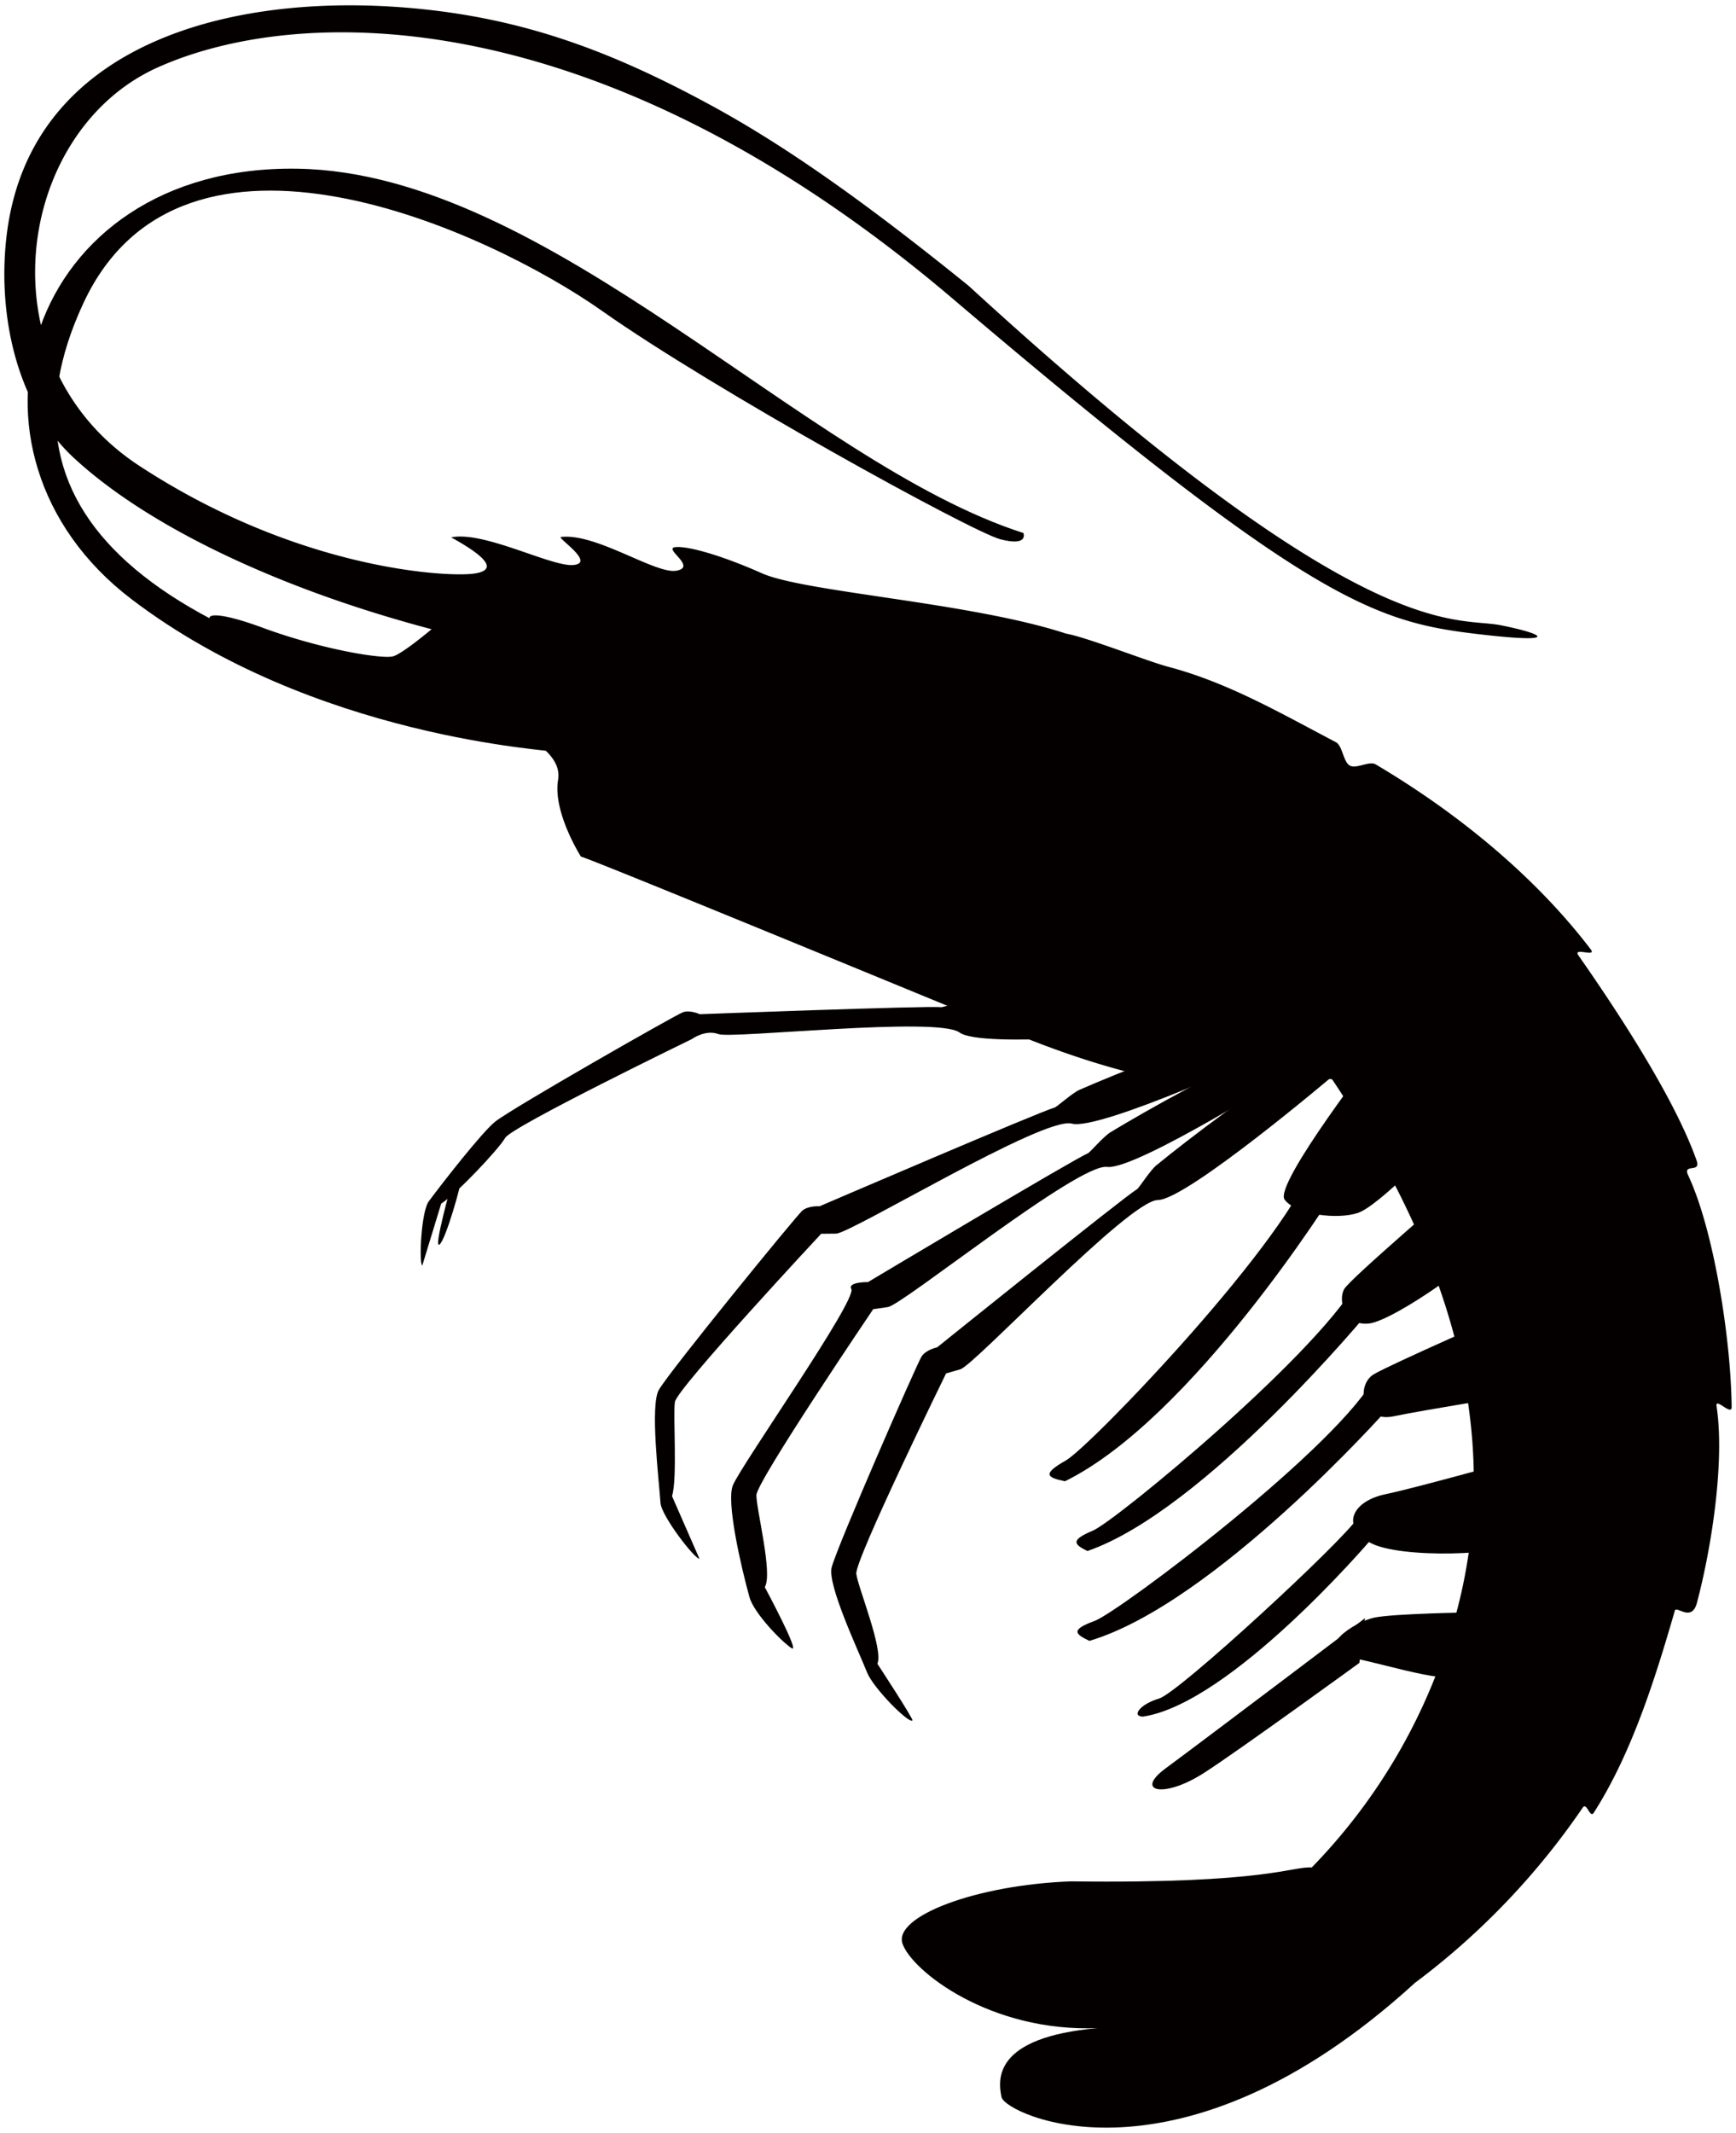
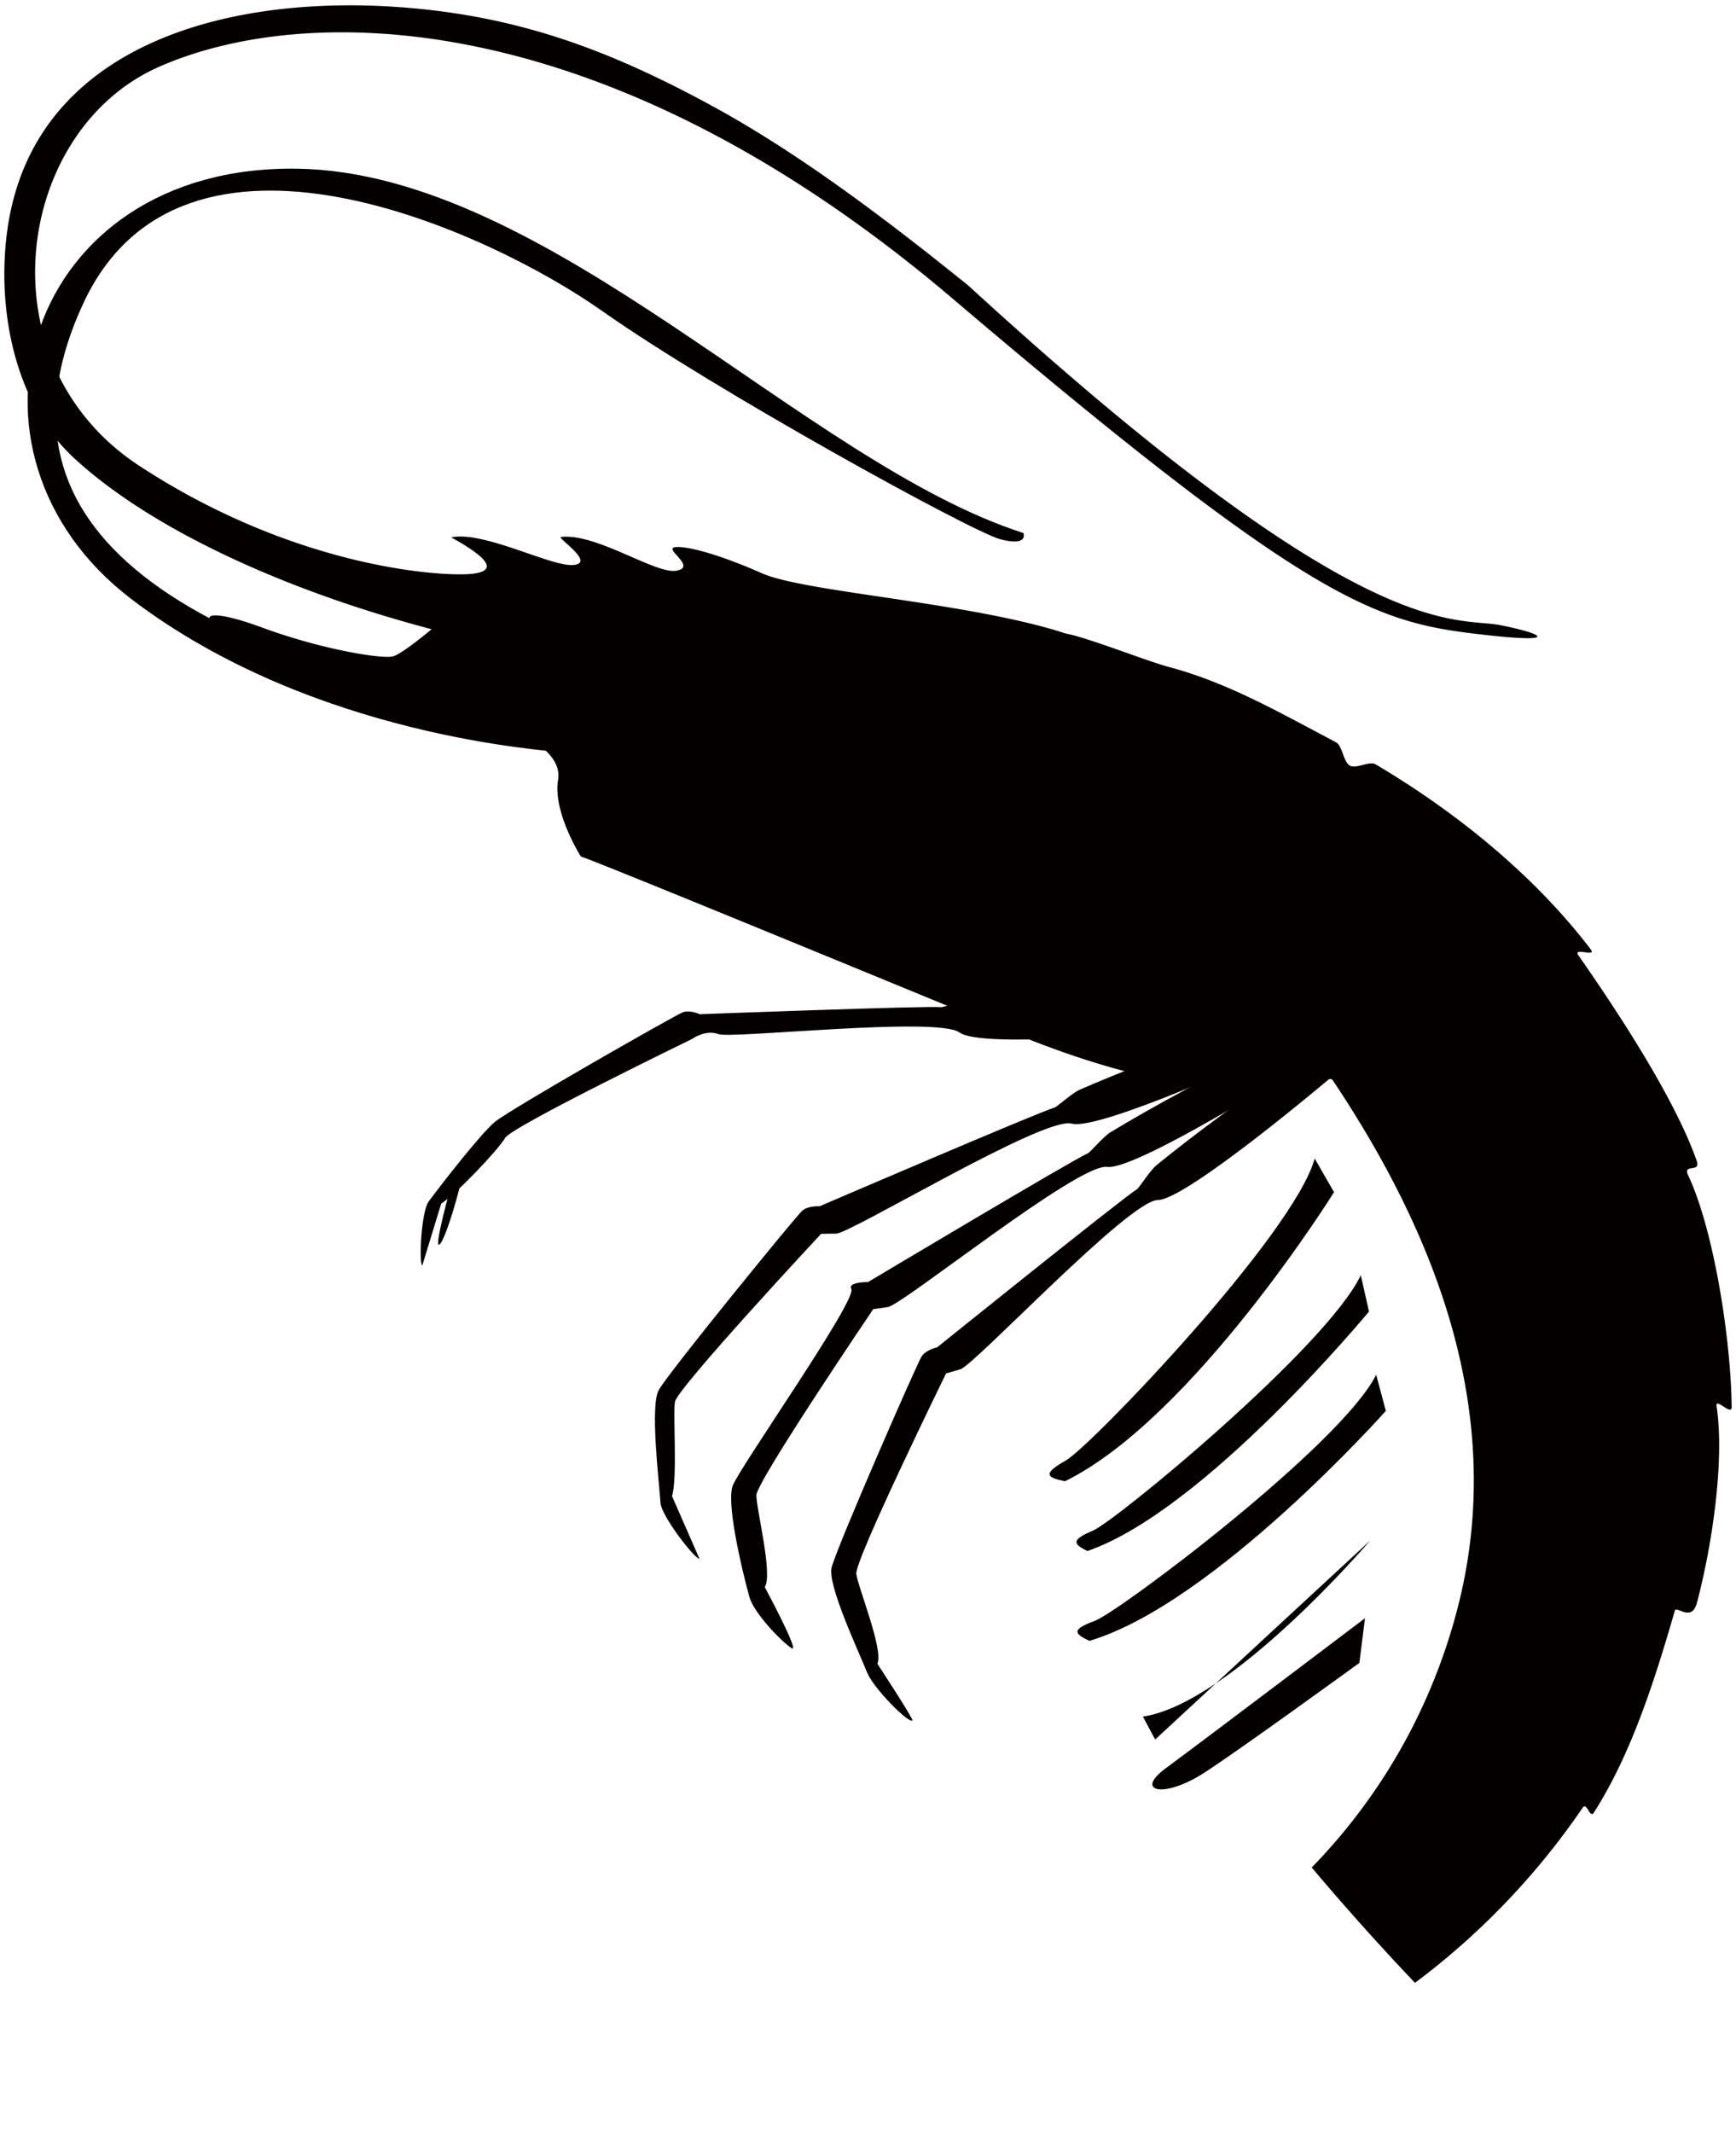
<svg xmlns="http://www.w3.org/2000/svg" version="1.1" id="_x30_" x="0" y="0" viewBox="0 0 651.475 800" xml:space="preserve">
  <style>.st0{fill:#040000}</style>
  <path class="st0" d="M161.961 236c-57.239-15.103-106.521-38.524-134.353-64.36C5.314 150.963-1.257 115.637 2.721 86.511 12.633 14.04 91.43-4.431 162.028 3.821c38.734 4.518 70.191 16.872 105.001 35.795 28.634 15.564 59.072 37.348 96.448 67.563C512.33 243.528 545.606 231.024 563.174 234.506c17.569 3.483 22.388 7.067-10.019 3.144-37.892-4.589-63.497-13.305-195.583-125.586C225.499-.214 113.031 1.278 59.35 25.214 5.668 49.162-6.863 135.967 52.222 174.675c59.099 38.713 114.341 41.741 125.053 40.532 10.711-1.216 4.154-6.991-7.956-13.65 12.22-2.547 37.513 11.058 45.78 10.358 8.282-.699-5.009-9.416-4.738-10.489 13.17-1.723 35.597 14.012 43.458 12.627 7.86-1.391-4.78-8.2-.557-8.812 4.196-.624 16.619 2.655 32.666 9.776 16.006 7.121 78.553 10.929 114.165 22.638 7.765 1.365 30.532 10.372 38.299 12.429 22.292 5.893 41.57 17.065 62.873 28.253 2.634 1.385 2.729 7.358 5.322 8.824 2.39 1.331 7.304-1.873 9.653-.475 32.081 18.967 60.619 42.997 80.727 69.396 2.375 3.103-6.856-.97-4.63 2.241 14.378 20.582 35.991 53.267 44.368 76.986 1.71 4.826-5.362.868-3.177 5.513 9.612 20.446 16.047 61.325 16.319 86.917.028 3.489-6.204-3.815-5.674-.353 3.122 20.541-1.738 52.473-7.345 73.733-1.996 7.549-7.698.924-8.31 3-7.589 26.257-16.359 53.791-30.397 75.744-1.507 2.349-2.607-4.154-4.182-1.859a276.93 276.93 0 01-62.941 65.697c-12.815-13.509-25.877-28.009-38.747-43.269 25.362-26.013 44.572-58.704 54.496-96.338 19.21-72.689-7.806-141.033-46.717-199.1-1.873-2.803-31.402 17.126-113.078-14.839-3.708-1.453-165.091-68.08-168.946-68.874 0 0-10.631-16.671-8.568-28.835 2.05-12.166-19.781-21.398-36.249-24.588-16.482-3.204-73.666-22.916-86.849-29.868-13.183-6.951-9.884-10.699 12.219-2.553 22.117 8.153 45.372 11.975 49.16 10.672 3.815-1.306 14.242-10.109 14.242-10.109z" />
-   <path class="st0" d="M492.25 700.432c-7.236-.569-16.712 6.164-90.393 5.2-35.787 1.331-66.646 13.21-63.171 23.366 3.475 10.155 32.787 33.303 73.272 31.673-39.413 3.463-37.458 19.374-36.113 25.891 1.371 6.517 66.647 37.879 155.152-42.861-6.882-22.727-38.747-43.269-38.747-43.269zM518.06 392.422s-40.241 51.767-35.978 57.509c4.263 5.743 19.957 7.576 27.574 4.968 7.616-2.606 31.239-26.405 34.023-32.596 2.782-6.204-25.619-29.881-25.619-29.881zM551.566 440.558c-3.299 3.753-44.951 38.958-47.165 42.989-2.227 4.032-.177 13.821 9.313 12.858 9.49-.964 46.417-27.018 45.387-31.906-1.017-4.887-7.535-23.941-7.535-23.941zM566.853 491.965s-44.394 19.455-51.237 23.433c-6.828 3.978-4.834 18.37 7.399 15.803 12.219-2.525 42.358-7.291 42.358-7.291l1.48-31.945zM574.551 545.972s-42.412 11.921-54.645 14.46c-12.218 2.552-16.943 11.688-5.932 18.069 11.023 6.382 53.043 4.765 55.556-.353 2.51-5.104 5.021-32.176 5.021-32.176zM552.096 604.746s-28.984.435-36.331 1.953c-7.332 1.535-23.99 12.153-8.581 15.058 15.396 2.918 40.758 11.934 44.912 4.942 4.154-6.992 0-21.953 0-21.953z" />
-   <path class="st0" d="M512.249 606.931s-57.035 43.16-74.985 56.438c-11.499 8.525-.692 11.391 14.609 1.561 12.79-8.2 58.258-41.231 58.258-41.231l2.118-16.768zM514.163 577.835s-52.174 61.054-85.261 66.01c-4.275-.068-1.37-4.563 6.111-6.802 7.453-2.253 68.724-58.786 74.548-67.787l4.602 8.579zM520.069 529.178s-64.34 72.295-111.233 86.252c-5.498-2.593-7.128-4.168 1.968-7.495 9.11-3.325 92.524-66.022 105.64-92.32l3.625 13.563zM513.742 491.91s-61.637 74.644-105.666 89.822c-5.05-2.498-6.544-4.059 2.022-7.629 8.568-3.572 87.746-68.902 100.576-95.823l3.068 13.63zM500.627 447.148s-52.962 84.841-100.983 108.424c-6.638-1.414-8.824-2.621.353-7.807 9.178-5.187 85.384-84.527 93.38-113.242l7.25 12.625z" />
+   <path class="st0" d="M512.249 606.931s-57.035 43.16-74.985 56.438c-11.499 8.525-.692 11.391 14.609 1.561 12.79-8.2 58.258-41.231 58.258-41.231l2.118-16.768zM514.163 577.835s-52.174 61.054-85.261 66.01l4.602 8.579zM520.069 529.178s-64.34 72.295-111.233 86.252c-5.498-2.593-7.128-4.168 1.968-7.495 9.11-3.325 92.524-66.022 105.64-92.32l3.625 13.563zM513.742 491.91s-61.637 74.644-105.666 89.822c-5.05-2.498-6.544-4.059 2.022-7.629 8.568-3.572 87.746-68.902 100.576-95.823l3.068 13.63zM500.627 447.148s-52.962 84.841-100.983 108.424c-6.638-1.414-8.824-2.621.353-7.807 9.178-5.187 85.384-84.527 93.38-113.242l7.25 12.625z" />
  <path class="st0" d="M500.546 403.235S445.411 450 434.51 450.094c-10.902.083-68.779 61.923-74.128 63.485l-5.349 1.547s-34.321 70.054-33.684 75.173c.625 5.092 10.291 28.417 7.903 33.711 0 0 13.672 20.827 13.155 21.275-1.371 1.29-14.677-12.138-17.024-18.017-3.368-8.431-14.989-32.949-13.278-39.425 2.199-8.31 32.081-76.558 33.751-79.097 1.643-2.525 5.824-3.408 5.824-3.408s70.327-56.573 74.998-59.295c.773-.456 4.901-7.04 7.263-8.968 12.042-9.869 39.032-30.369 52.486-37.553 16.115-8.601 16.495-.611 14.119 3.713z" />
  <path class="st0" d="M487.336 400.452s-61.107 38.646-71.902 37.214c-10.807-1.433-76.721 51.76-82.219 52.561l-5.525.801s-43.744 64.583-43.825 69.729c-.096 5.145 6.245 29.597 3.136 34.511 0 0 13.495 25.089 10.074 22.904-4.019-2.593-14.228-13.346-15.817-19.116-3.204-11.581-8.797-35.829-6.217-42.005 3.338-7.93 46.689-69.511 44.435-73.626-1.466-2.646 6.259-2.566 6.259-2.566s77.494-46.241 82.505-48.291c.827-.332 5.825-6.272 8.444-7.875 13.292-8.091 42.861-24.634 57.198-29.875 17.147-6.278 16.414 1.691 13.454 5.634z" />
  <path class="st0" d="M478.376 394.037s-65.67 30.248-76.192 27.39c-10.536-2.831-82.886 41.198-88.439 41.265l-5.58.055s-54.115 57.985-54.889 63.077c-.762 5.091 1.018 28.605-1.087 35.313l10.291 23.487c-1.71.204-14.24-15.967-14.608-20.894-.637-9.056-3.977-36.697-.61-42.468 4.357-7.427 51.482-65.14 53.762-67.136 2.268-1.996 6.544-1.697 6.544-1.697s82.925-35.631 88.153-36.996c.868-.216 6.598-5.45 9.408-6.693 14.255-6.26 45.752-18.762 60.633-22.076 17.84-3.949 16.062 3.857 12.614 7.373zM433.546 387.032s-65.14 6.32-73.463.216c-8.349-6.102-85.518 2.458-90.46.611-4.942-1.854-10.006 1.874-10.006 1.874s-67.638 32.814-70.042 37.05c-2.416 4.236-18.355 21.126-24.003 24.641l-7.101 23.244c-1.342-.91-.392-20.27 2.403-24.044 5.105-6.897 19.999-25.973 24.94-29.924 6.382-5.083 67.735-40.05 70.435-41.028 2.689-.991 6.354.72 6.354.72s85.492-3.203 90.597-2.634c.827.096 7.684-2.565 10.576-2.709 14.744-.685 46.867-.997 61.163 1.161 17.119 2.58 12.87 8.88 8.607 10.822zM209.845 282.153c-3.231-.855-92.021-5.349-160.46-57.388-72.146-54.864-40.147-163.119 62.247-161.49 94.384 1.494 190.412 110.362 272.427 136.644 0 0 2.091 5.172-8.702 2.33-10.808-2.859-107.648-56.159-149.504-85.692-41.884-29.543-157.176-83.119-194.552-2.864-37.349 80.24 26.202 132.848 190.03 159.948 10.738 7.453-11.486 8.512-11.486 8.512z" />
  <path class="st0" d="M169.332 444.488s-6.842 24.315-4.385 22.278c2.47-2.037 8.187-22.849 8.024-23.936-.163-1.072-3.639 1.658-3.639 1.658z" />
</svg>